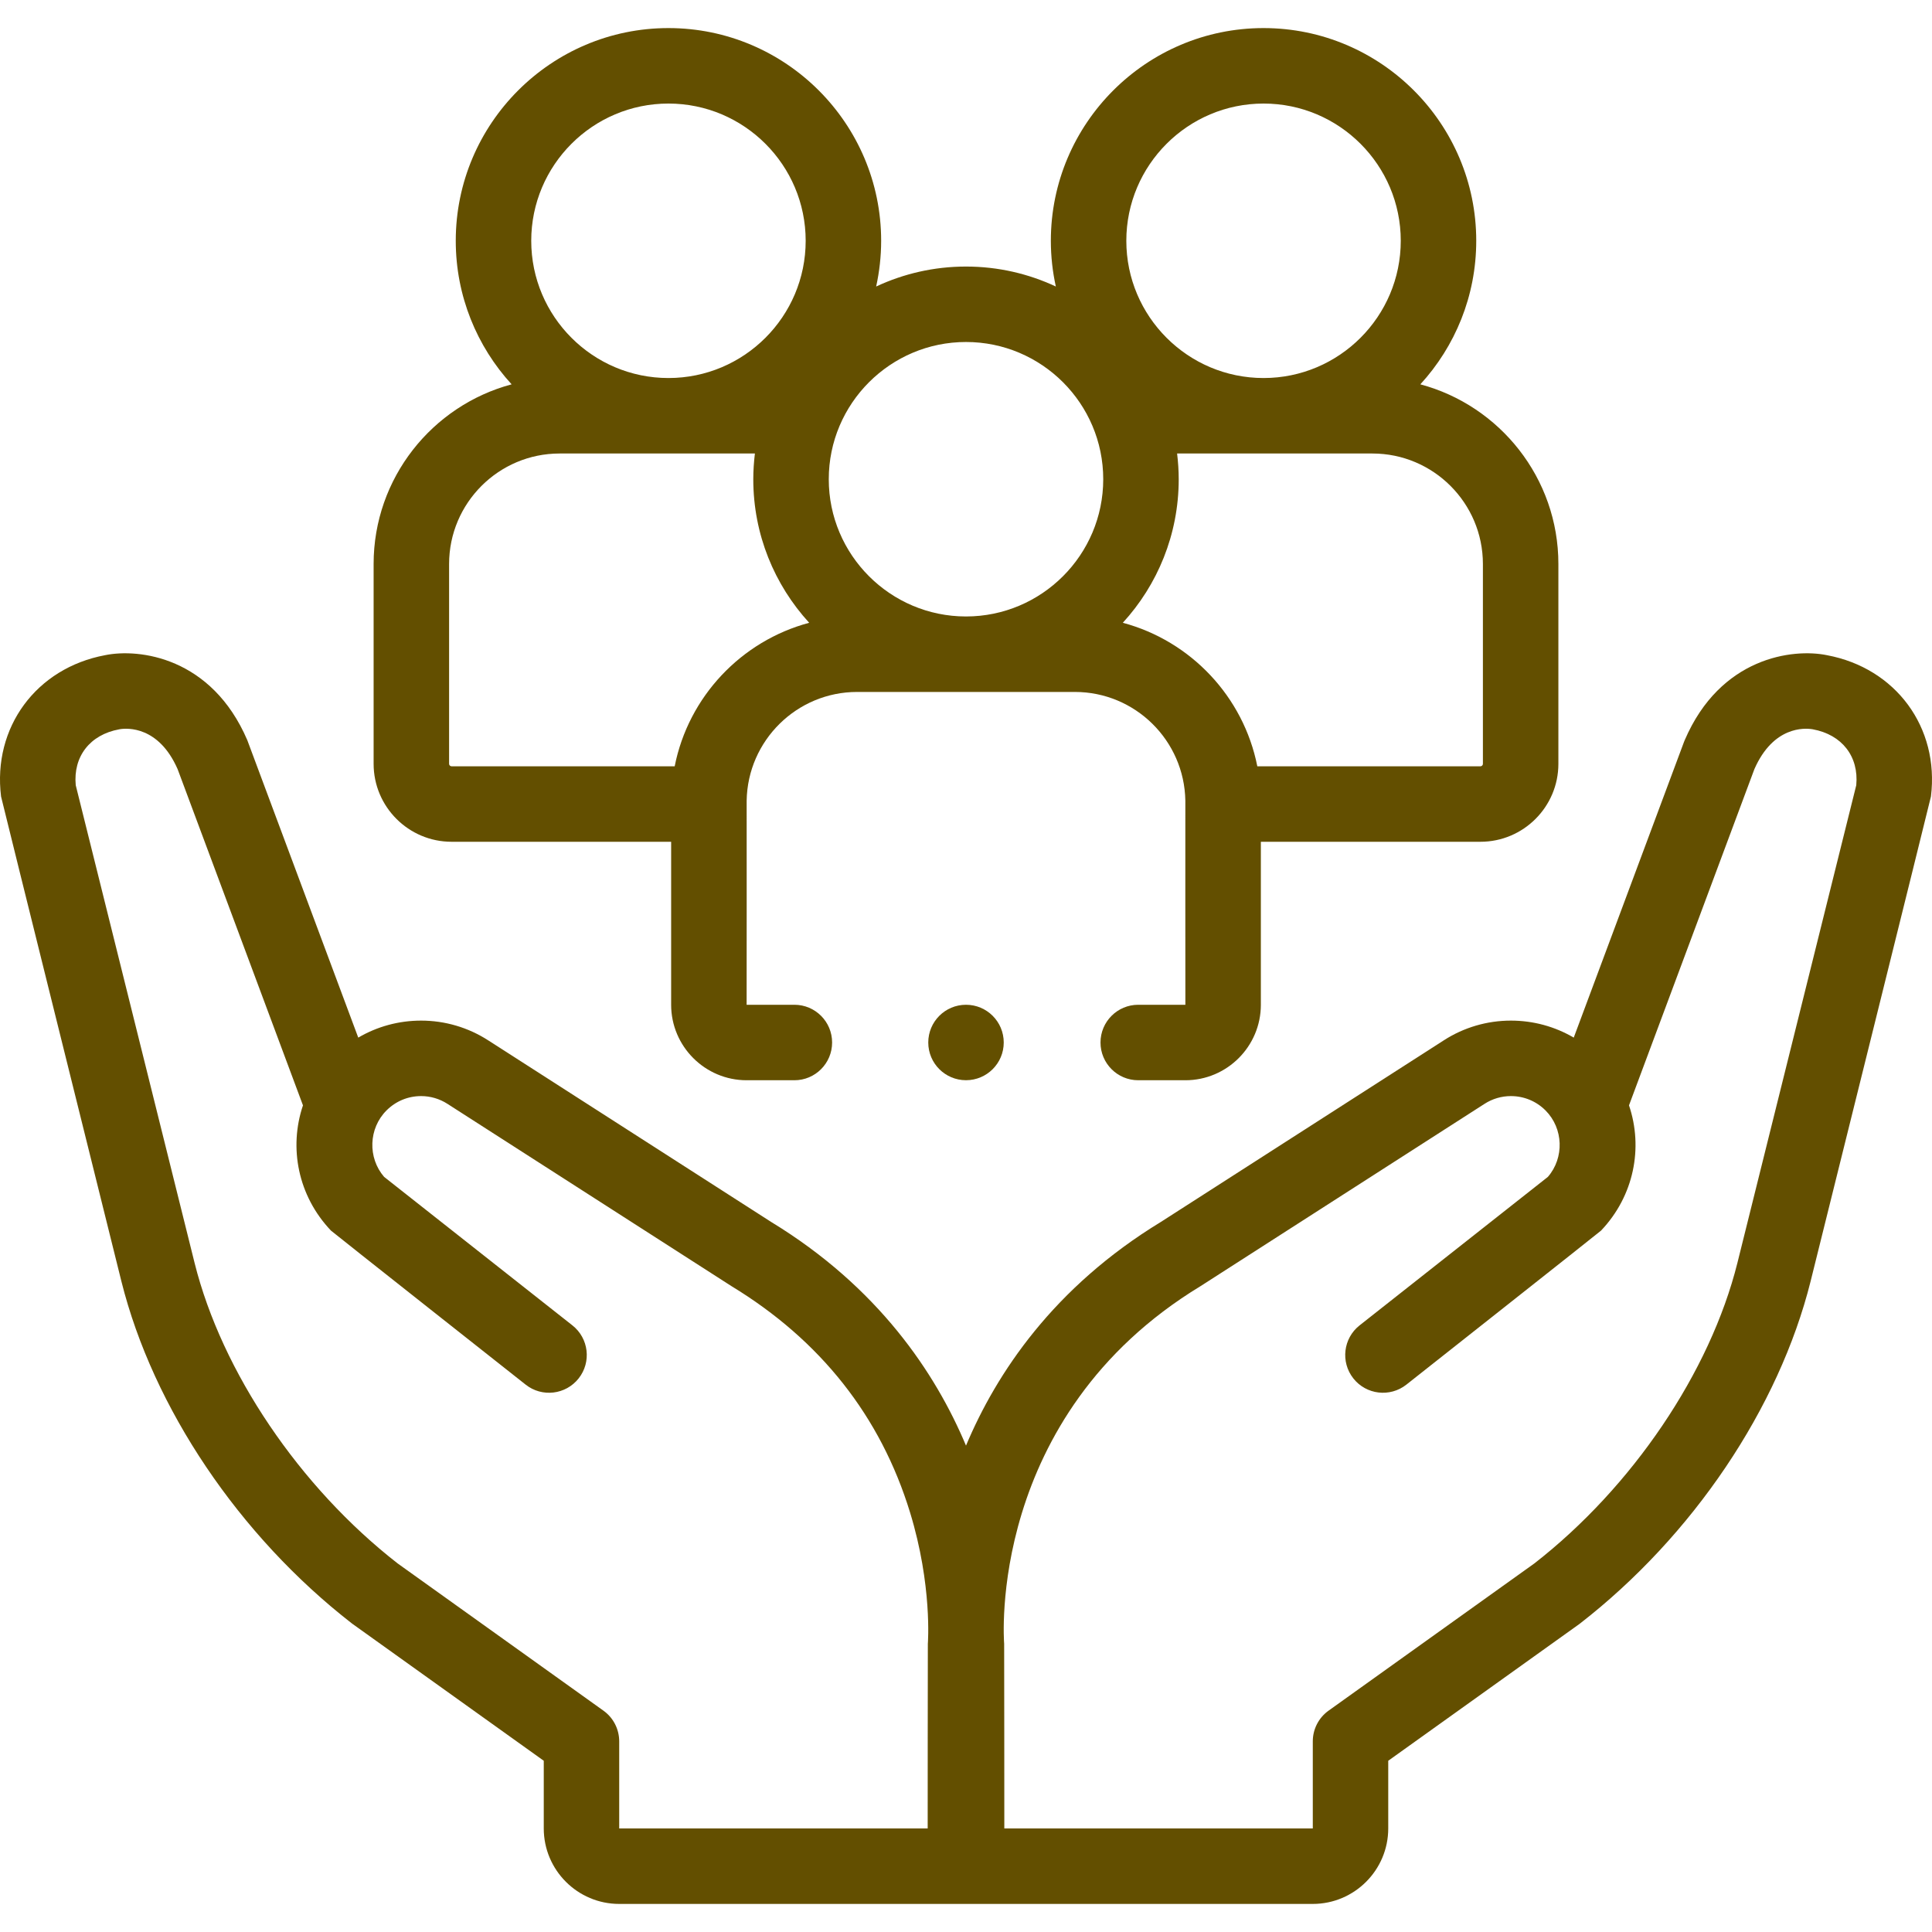
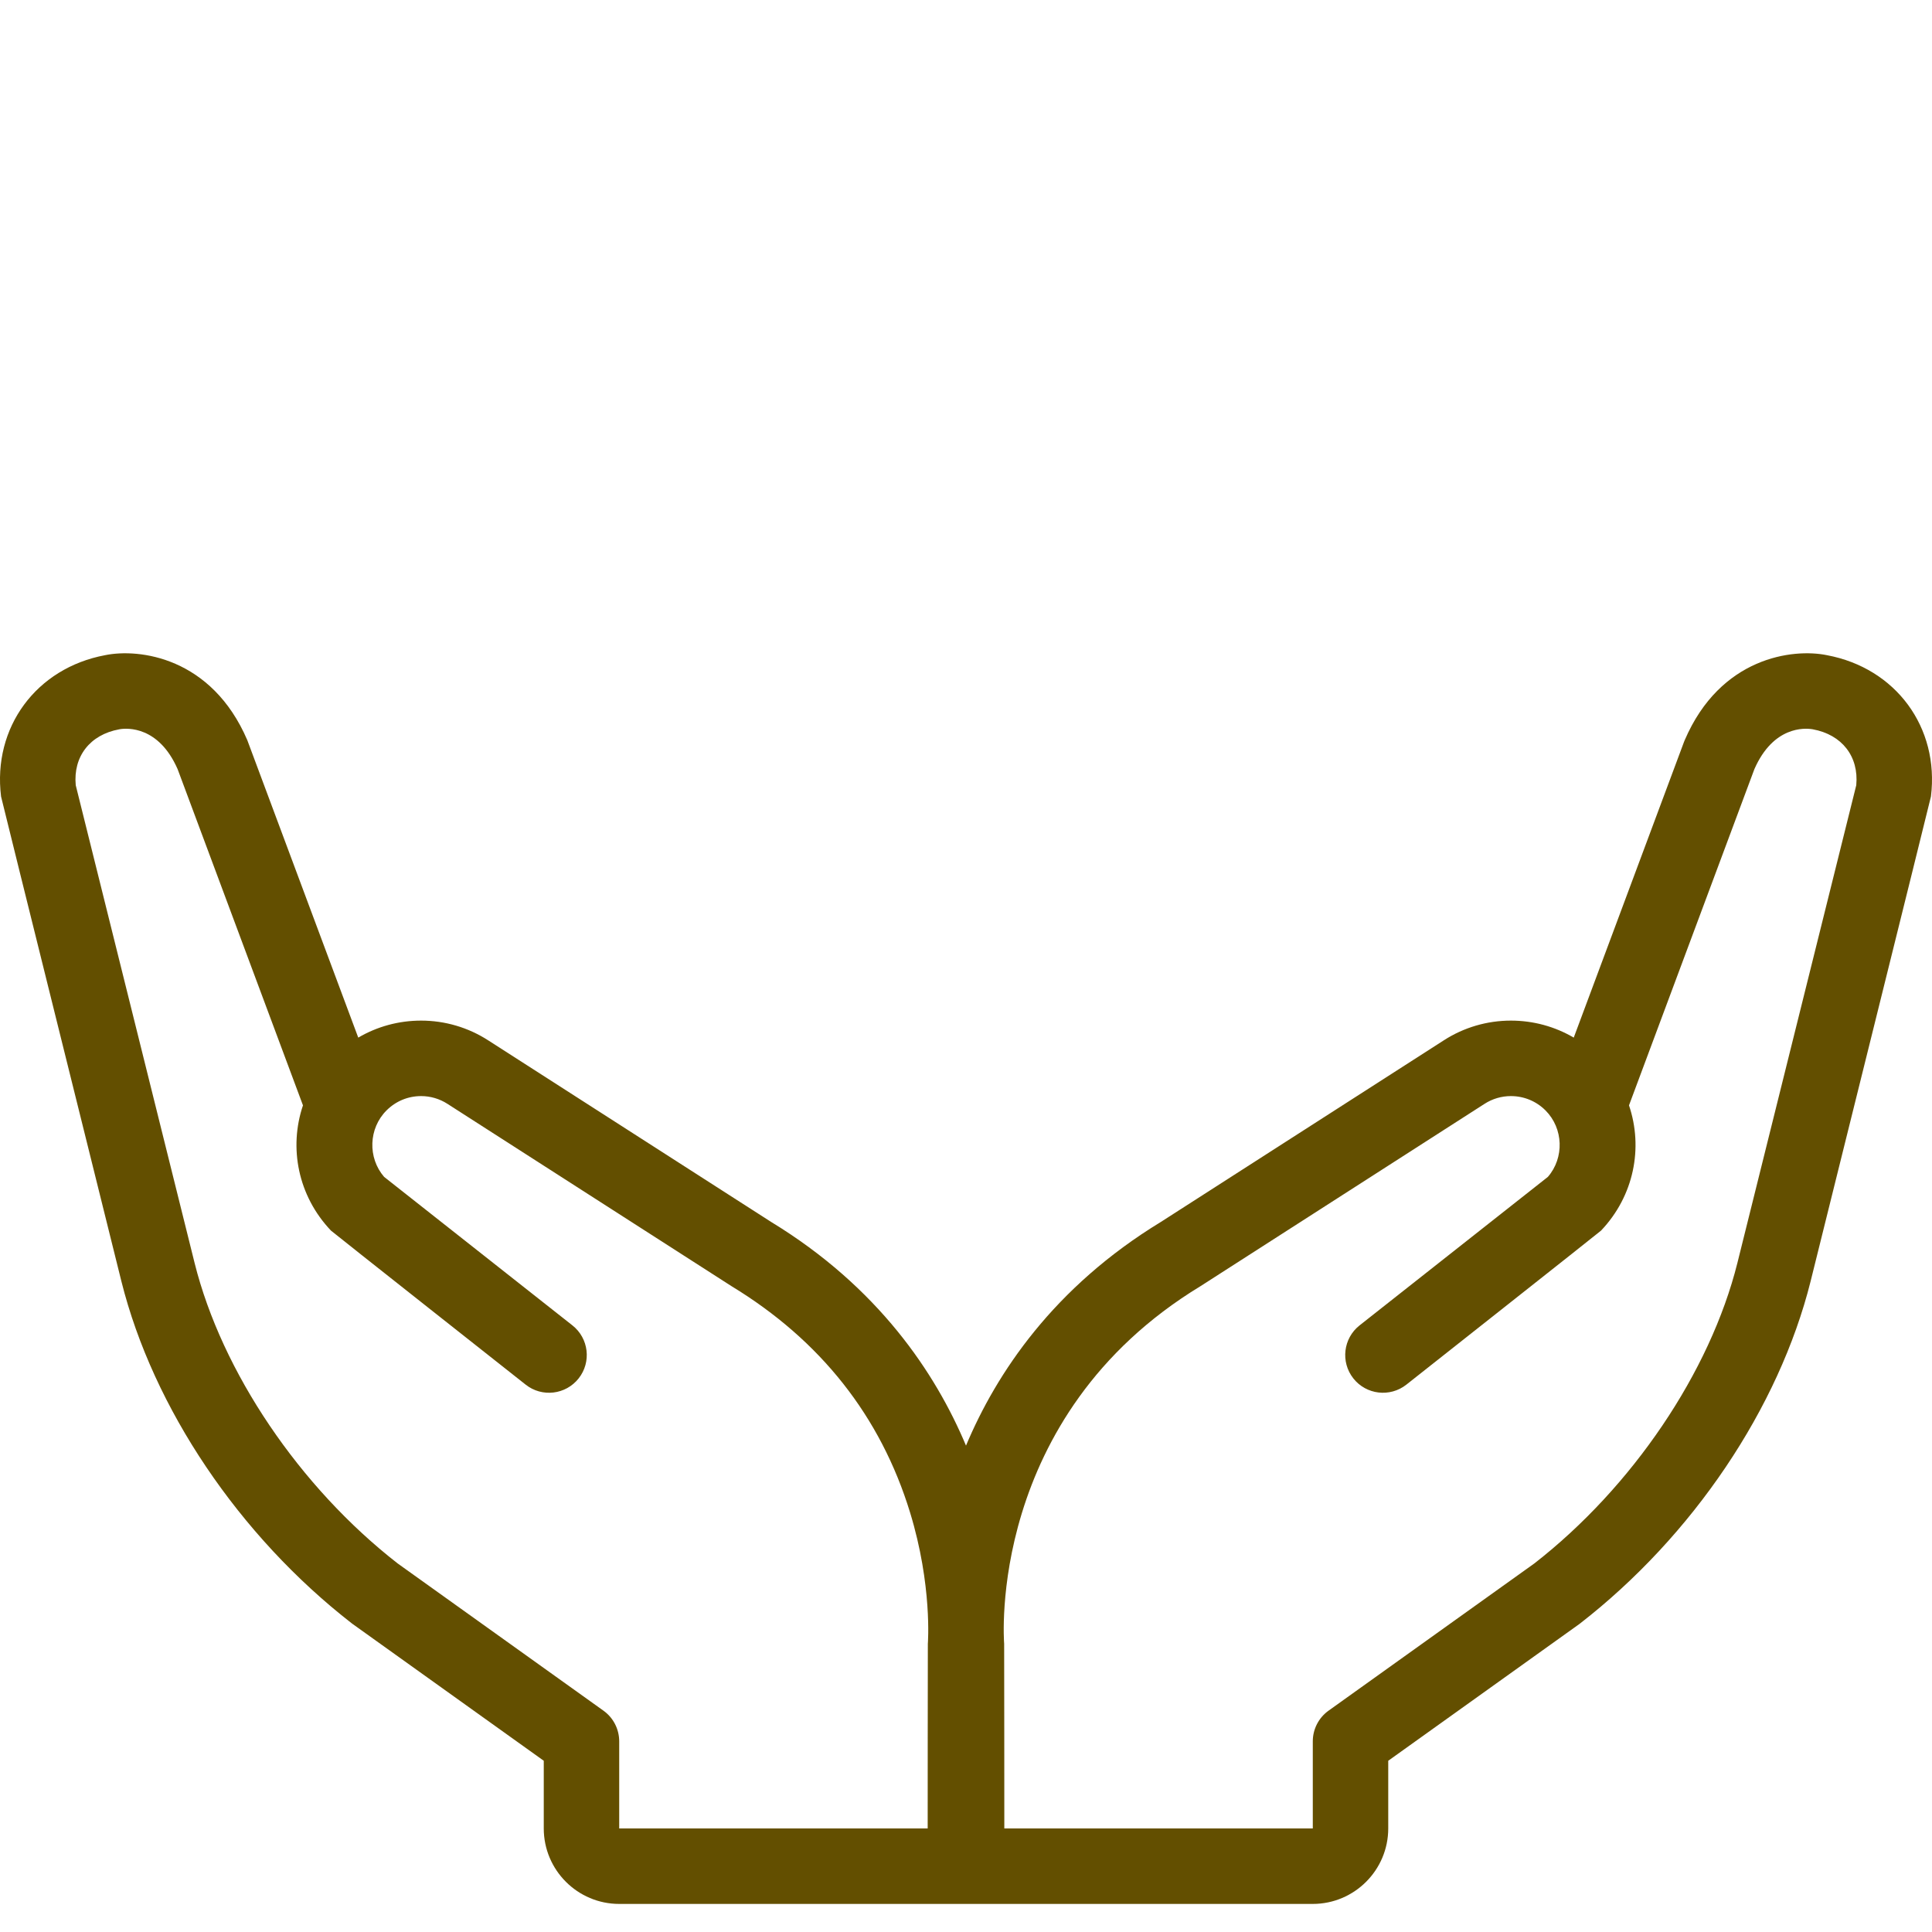
<svg xmlns="http://www.w3.org/2000/svg" width="60" height="60" viewBox="0 0 60 60" fill="none">
  <g clip-path="url(#clip0_259_2401)">
    <path d="M56.735 20.347C55.682 20.131 53.429 20.405 52.321 22.985C52.313 23.003 52.306 23.021 52.299 23.039L48.874 32.224C48.288 31.88 47.619 31.696 46.922 31.696C46.181 31.696 45.46 31.908 44.838 32.309L36.054 37.947C32.721 39.977 30.946 42.642 30 44.895C29.054 42.642 27.279 39.977 23.946 37.947L15.163 32.31C14.54 31.908 13.819 31.696 13.078 31.696C12.381 31.696 11.712 31.88 11.126 32.224C11.126 32.224 7.687 23.003 7.68 22.986C6.571 20.405 4.319 20.131 3.265 20.347C1.125 20.746 -0.233 22.59 0.033 24.736C0.039 24.783 3.77 39.792 3.77 39.792C4.755 43.73 7.431 47.702 10.929 50.418C10.941 50.427 10.953 50.436 10.966 50.445L16.887 54.682V56.784C16.887 58.077 17.938 59.128 19.23 59.128H40.77C42.062 59.128 43.113 58.077 43.113 56.784V54.682L49.035 50.445C49.047 50.436 49.059 50.427 49.071 50.418C52.569 47.702 55.245 43.73 56.23 39.791C56.23 39.791 59.961 24.783 59.967 24.736C60.233 22.589 58.875 20.746 56.735 20.347ZM28.815 51.051C28.812 51.086 28.81 56.784 28.81 56.784H19.23V54.079C19.23 53.701 19.048 53.346 18.74 53.126L12.348 48.553C9.306 46.184 6.891 42.611 6.044 39.225L2.352 24.385C2.269 23.494 2.793 22.816 3.702 22.65C3.725 22.645 3.714 22.648 3.728 22.645C3.952 22.61 4.928 22.546 5.516 23.886L9.409 34.328C8.965 35.641 9.252 37.138 10.279 38.218C10.317 38.258 16.326 43.002 16.326 43.002C16.833 43.403 17.57 43.315 17.971 42.807C18.372 42.299 18.285 41.562 17.777 41.161L11.929 36.549C11.416 35.956 11.444 35.045 12.003 34.486C12.29 34.198 12.672 34.04 13.078 34.04C13.368 34.04 13.65 34.123 13.896 34.281C13.896 34.281 22.708 39.937 22.716 39.942C25.483 41.624 27.349 43.989 28.263 46.972C28.957 49.238 28.816 51.037 28.815 51.051ZM57.648 24.385L53.956 39.223C53.109 42.611 50.694 46.184 47.652 48.553L41.26 53.126C40.952 53.346 40.77 53.701 40.77 54.079V56.784H31.19C31.19 56.784 31.188 51.086 31.185 51.051C31.179 50.981 30.627 43.988 37.284 39.942C37.292 39.937 46.105 34.28 46.105 34.28C46.349 34.123 46.632 34.04 46.922 34.04C47.328 34.04 47.71 34.198 47.997 34.485C48.556 35.045 48.584 35.956 48.071 36.549L42.223 41.161C41.715 41.562 41.628 42.299 42.029 42.807C42.429 43.315 43.166 43.402 43.675 43.002C43.675 43.002 49.683 38.258 49.721 38.218C50.748 37.138 51.035 35.641 50.59 34.328L54.484 23.886C55.072 22.545 56.049 22.61 56.273 22.645C56.286 22.648 56.275 22.645 56.298 22.649C57.207 22.816 57.731 23.494 57.648 24.385Z" fill="#634F00" />
-     <path d="M14.024 26.142H20.843V31.204C20.843 32.496 21.895 33.548 23.187 33.548H24.671C25.318 33.548 25.842 33.023 25.842 32.376C25.842 31.729 25.318 31.204 24.671 31.204H23.187C23.187 31.204 23.192 24.899 23.188 24.865C23.219 22.998 24.745 21.489 26.619 21.489H33.381C35.255 21.489 36.781 22.998 36.812 24.865C36.809 24.899 36.813 31.204 36.813 31.204H35.349C34.702 31.204 34.177 31.729 34.177 32.376C34.177 33.023 34.702 33.548 35.349 33.548H36.813C38.105 33.548 39.157 32.496 39.157 31.204V26.142H45.976C47.311 26.142 48.397 25.056 48.397 23.721V17.516C48.397 14.846 46.575 12.594 44.11 11.936C45.188 10.76 45.846 9.194 45.846 7.478C45.846 3.836 42.883 0.872 39.24 0.872C35.598 0.872 32.635 3.836 32.635 7.478C32.635 7.965 32.689 8.44 32.79 8.898C31.942 8.501 30.997 8.278 30 8.278C29.003 8.278 28.058 8.501 27.21 8.898C27.31 8.44 27.365 7.965 27.365 7.478C27.365 3.836 24.402 0.872 20.759 0.872C17.117 0.872 14.154 3.836 14.154 7.478C14.154 9.194 14.812 10.76 15.889 11.936C13.424 12.594 11.603 14.846 11.603 17.516V23.721C11.603 25.056 12.689 26.142 14.024 26.142ZM46.053 17.516V23.721C46.053 23.764 46.019 23.798 45.976 23.798H39.047C38.619 21.636 36.981 19.905 34.87 19.341C35.947 18.165 36.606 16.6 36.606 14.883C36.606 14.612 36.587 14.346 36.556 14.084H42.621C44.514 14.084 46.053 15.623 46.053 17.516ZM39.241 3.216C41.591 3.216 43.502 5.128 43.502 7.478C43.502 9.828 41.591 11.74 39.241 11.74C36.891 11.74 34.979 9.828 34.979 7.478C34.979 5.128 36.891 3.216 39.241 3.216ZM34.262 14.883C34.262 17.233 32.35 19.145 30 19.145C27.65 19.145 25.738 17.233 25.738 14.883C25.738 12.533 27.65 10.621 30 10.621C32.35 10.621 34.262 12.533 34.262 14.883ZM20.759 3.216C23.11 3.216 25.021 5.128 25.021 7.478C25.021 9.828 23.11 11.74 20.759 11.74C18.409 11.74 16.498 9.828 16.498 7.478C16.498 5.128 18.409 3.216 20.759 3.216ZM13.947 17.516C13.947 15.623 15.486 14.084 17.379 14.084H23.444C23.413 14.346 23.394 14.613 23.394 14.883C23.394 16.6 24.053 18.165 25.13 19.341C23.019 19.905 21.381 21.636 20.953 23.798H14.024C13.982 23.798 13.947 23.764 13.947 23.721V17.516Z" fill="#634F00" />
-     <path d="M30 33.547C30.647 33.547 31.172 33.023 31.172 32.376C31.172 31.728 30.647 31.204 30 31.204C29.353 31.204 28.828 31.728 28.828 32.376C28.828 33.023 29.353 33.547 30 33.547Z" fill="#634F00" />
  </g>
  <defs>
    <clipPath id="clip0_259_2401">
      <rect width="60" height="60" fill="white" />
    </clipPath>
  </defs>
</svg>